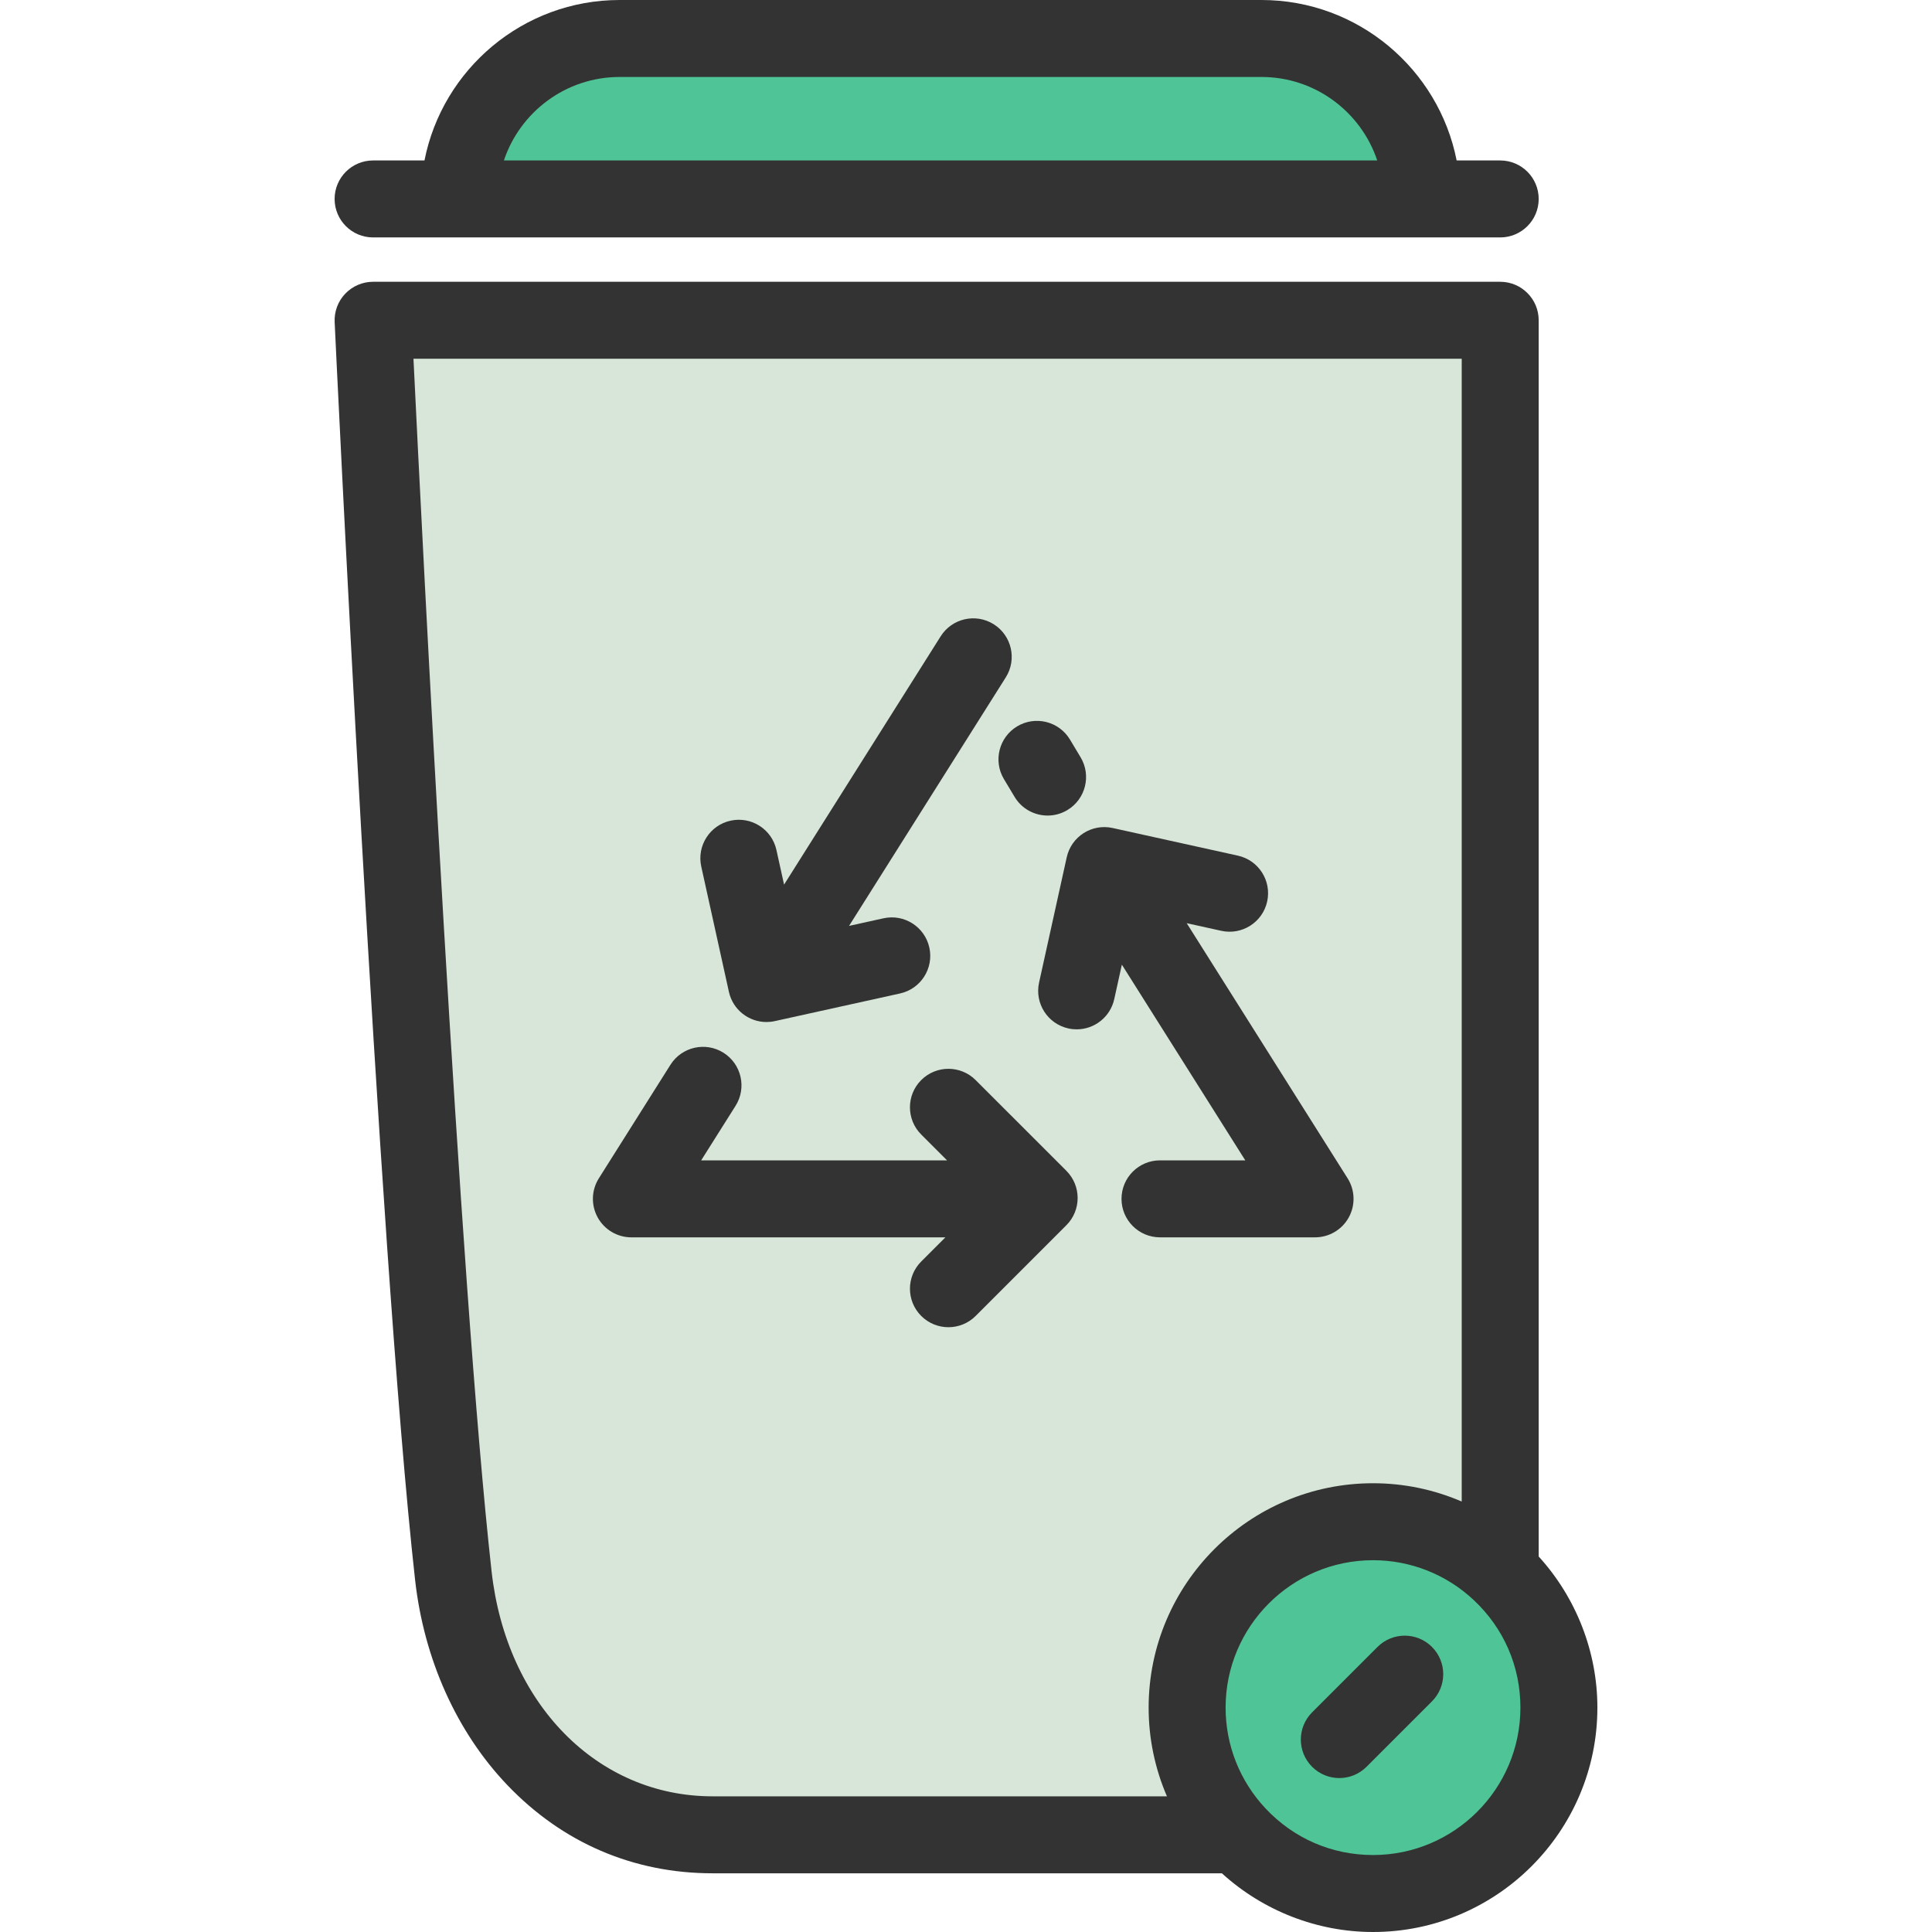
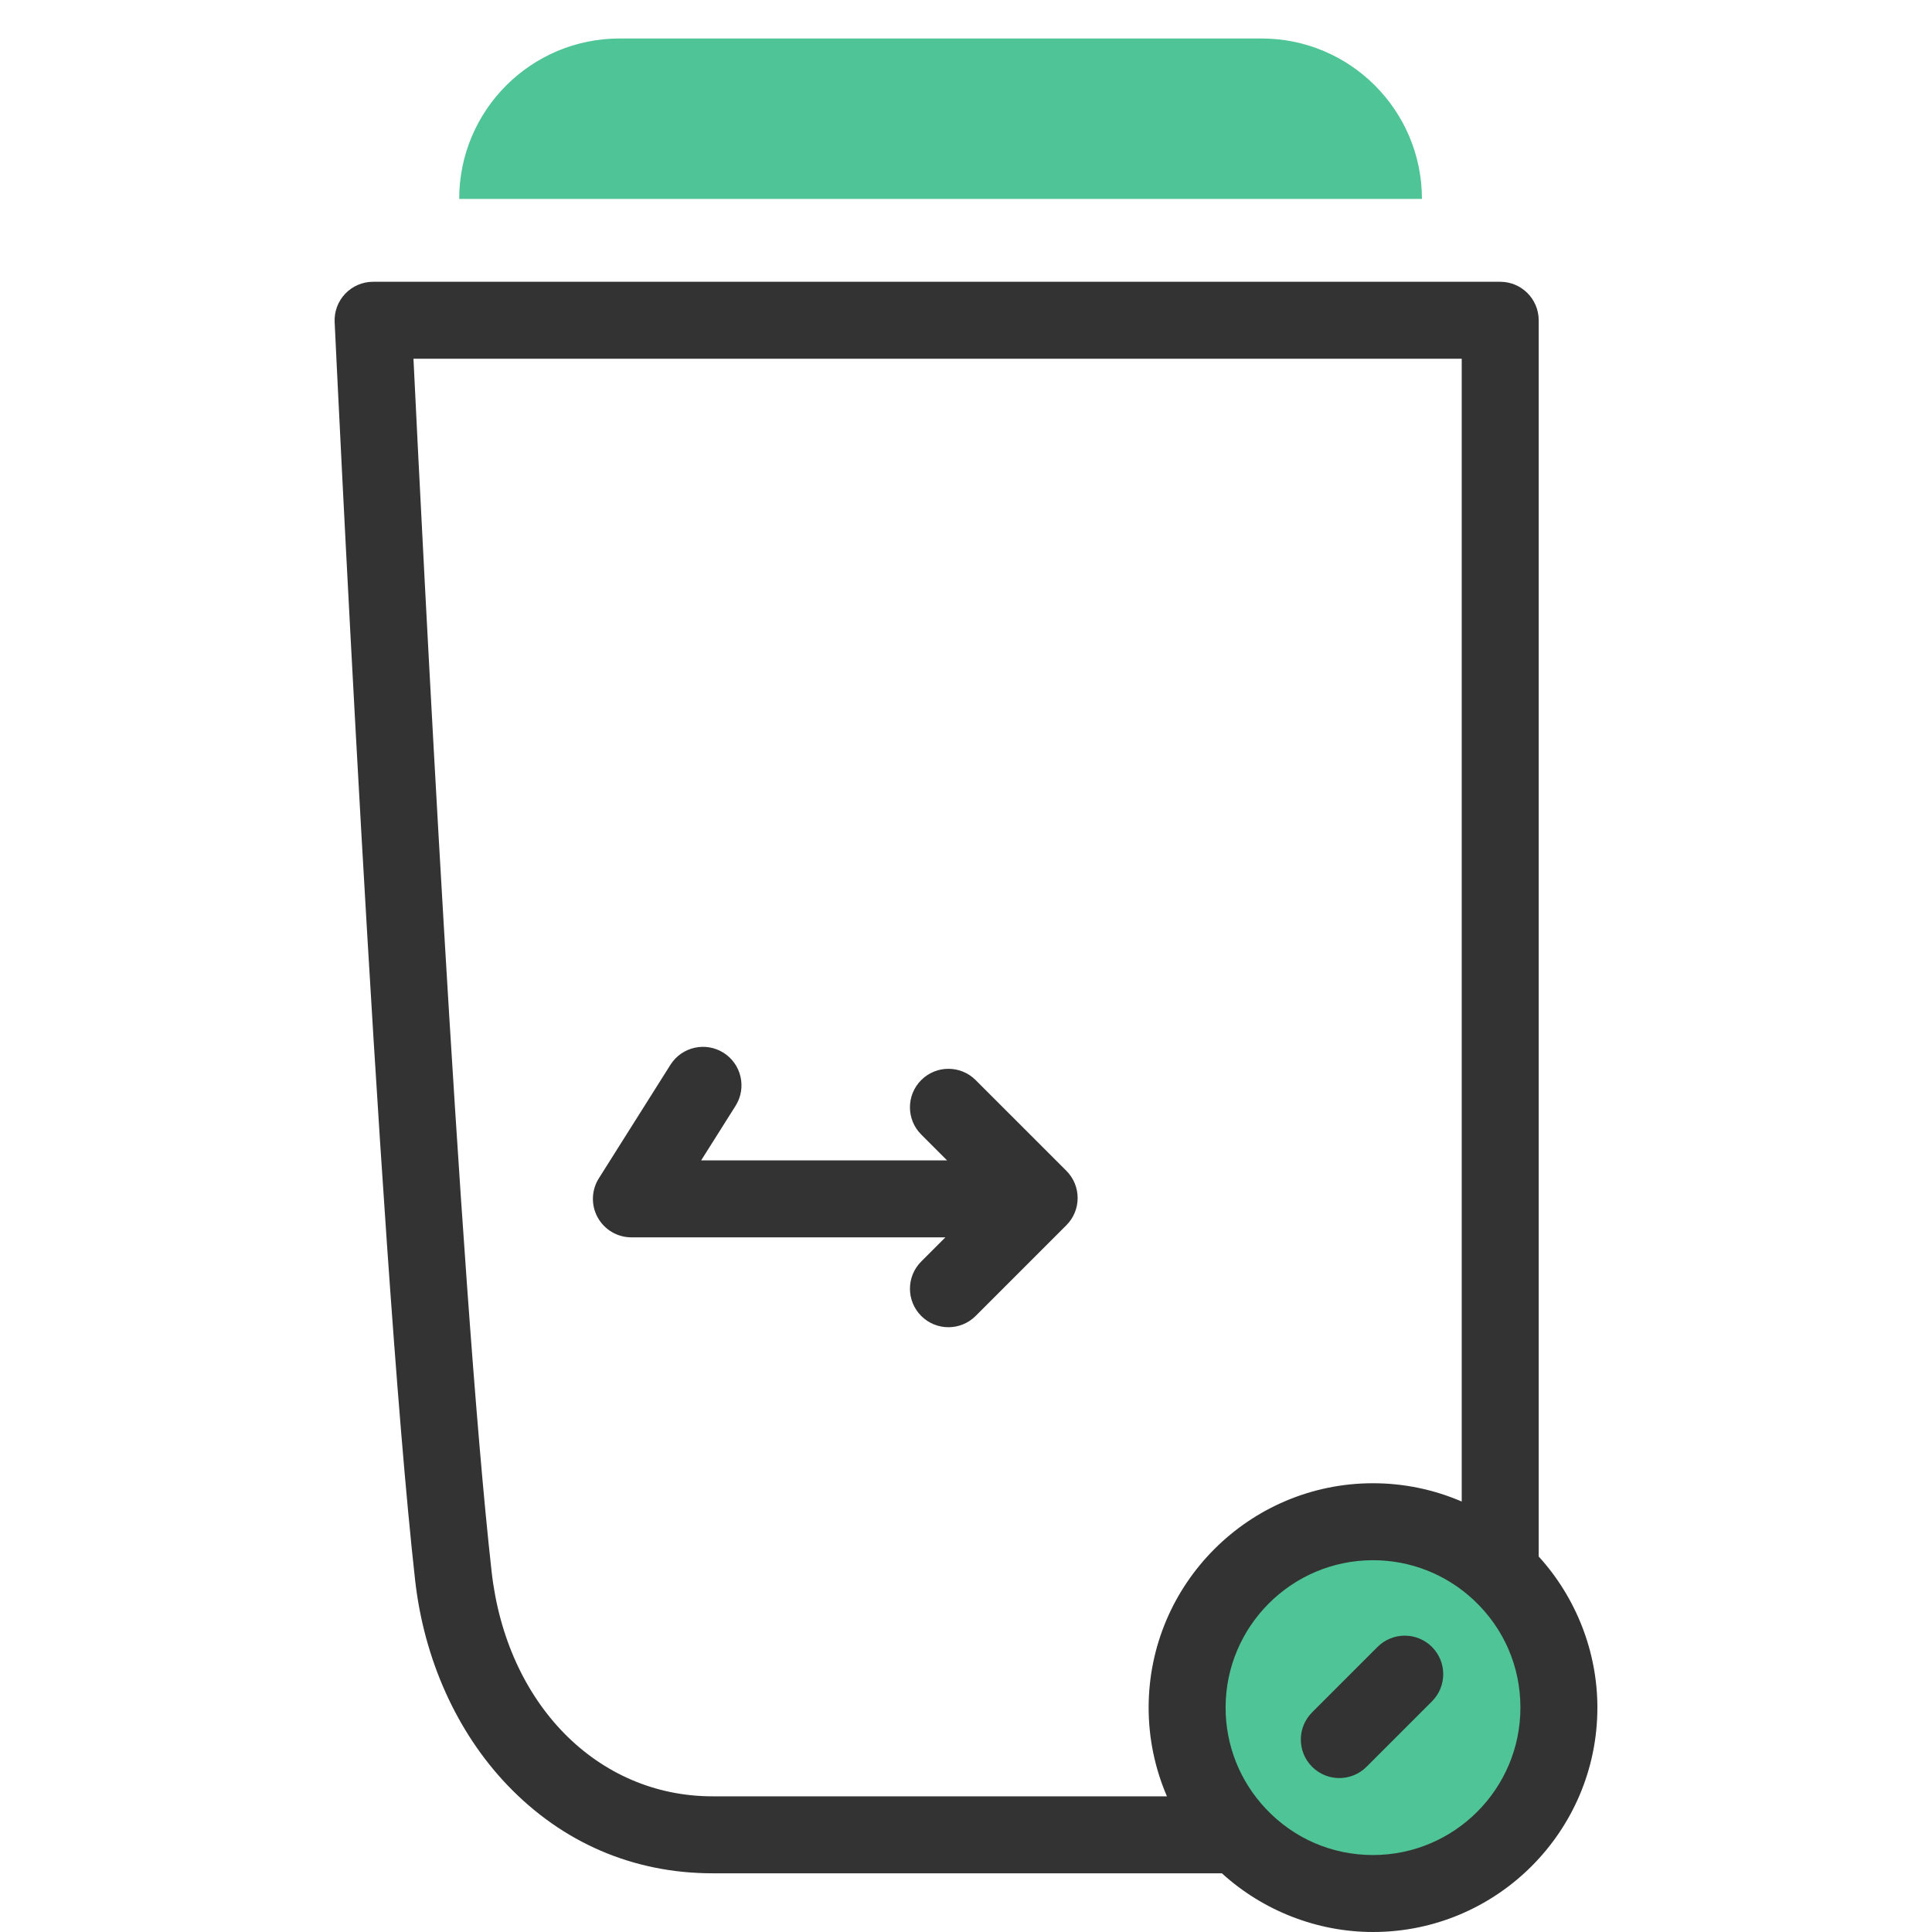
<svg xmlns="http://www.w3.org/2000/svg" height="800px" width="800px" version="1.1" id="Layer_1" viewBox="0 0 502 502" xml:space="preserve">
  <g>
-     <path style="fill:#D7E6D8;" d="M356.755,395.397c12.789,0,24.408,4.979,33.049,13.093V83.215H96.943   c0,0,11.186,239.475,20.846,326.165c4.121,36.977,30.161,67.367,67.367,67.367h136.391c-8.114-8.641-13.093-20.26-13.093-33.049   C308.454,417.022,330.079,395.397,356.755,395.397z" />
    <path style="fill:#4FC497;" d="M389.804,408.489c-8.641-8.114-20.26-13.093-33.049-13.093c-26.676,0-48.302,21.625-48.302,48.302   c0,12.789,4.979,24.408,13.093,33.049C330.358,486.13,342.868,492,356.755,492c26.676,0,48.302-21.625,48.302-48.302   C405.057,429.811,399.187,417.301,389.804,408.489z" />
    <path style="fill:#4FC497;" d="M327.774,10H161.006c-23.026,0-41.692,18.666-41.692,41.692l0,0h250.152l0,0   C369.466,28.666,350.8,10,327.774,10z" />
    <g>
-       <path style="fill:#333333;" d="M96.943,61.692h22.372h250.152h20.337c5.523,0,10-4.477,10-10s-4.477-10-10-10h-11.317    C373.815,17.959,352.856,0,327.774,0H161.006c-25.082,0-46.04,17.959-50.712,41.692H96.943c-5.523,0-10,4.477-10,10    S91.42,61.692,96.943,61.692z M161.006,20h166.768c13.982,0,25.878,9.103,30.076,21.692H130.931    C135.128,29.103,147.024,20,161.006,20z" />
      <path style="fill:#333333;" d="M399.804,404.43V83.215c0-5.523-4.477-10-10-10H96.943c-2.733,0-5.347,1.119-7.234,3.096    c-1.887,1.978-2.882,4.641-2.755,7.371c0.112,2.398,11.312,240.791,20.897,326.805c2.298,20.622,10.816,39.569,23.985,53.351    c14.32,14.987,32.758,22.909,53.32,22.909h132.332C328.175,496.479,342.241,502,356.755,502c32.147,0,58.302-26.154,58.302-58.302    C415.057,429.183,409.536,415.118,399.804,404.43z M185.156,466.747c-29.976,0-53.592-24.046-57.428-58.475    c-8.366-75.077-18.012-267.972-20.294-315.057h272.371v296.92l0.002,0.017c-7.206-3.107-15.023-4.756-23.05-4.756    c-32.147,0-58.302,26.154-58.302,58.302c0,8.028,1.649,15.844,4.756,23.051l-0.017-0.002L185.156,466.747L185.156,466.747z     M356.755,482c-10.678,0-20.593-4.297-27.919-12.098c-6.695-7.13-10.383-16.437-10.383-26.204    c0-21.12,17.182-38.302,38.302-38.302c9.767,0,19.073,3.688,26.203,10.383c7.802,7.326,12.099,17.241,12.099,27.919    C395.057,464.818,377.875,482,356.755,482z" />
-       <path style="fill:#333333;" d="M341.698,321.503c3.643,0,6.997-1.98,8.756-5.17s1.645-7.083-0.298-10.165l-41.81-66.295    l8.988,1.984c5.395,1.19,10.73-2.217,11.92-7.61s-2.217-10.73-7.61-11.92l-32.551-7.185c-5.396-1.188-10.729,2.217-11.92,7.61    l-7.185,32.551c-1.19,5.393,2.217,10.73,7.61,11.92c0.726,0.16,1.451,0.237,2.165,0.237c4.59,0,8.726-3.18,9.756-7.847    l1.978-8.964l32.071,50.853h-22.16c-5.523,0-10,4.477-10,10s4.477,10,10,10h40.29V321.503z" />
-       <path style="fill:#333333;" d="M260.863,202.452l2.76,4.6c1.875,3.125,5.188,4.857,8.584,4.857c1.751,0,3.524-0.46,5.135-1.426    c4.736-2.841,6.272-8.984,3.431-13.72l-2.76-4.6c-2.842-4.736-8.984-6.271-13.72-3.431    C259.558,191.574,258.022,197.716,260.863,202.452z" />
      <path style="fill:#333333;" d="M253.507,280.642c-3.905-3.905-10.237-3.905-14.143,0c-3.905,3.905-3.905,10.237,0,14.143    l6.719,6.719h-63.897l8.934-14.165c2.946-4.671,1.547-10.847-3.124-13.793c-4.67-2.944-10.846-1.547-13.793,3.124l-18.604,29.5    c-1.943,3.081-2.057,6.975-0.298,10.165s5.114,5.17,8.756,5.17h81.588l-6.28,6.28c-3.905,3.905-3.905,10.237,0,14.143    c1.953,1.953,4.512,2.929,7.071,2.929s5.119-0.976,7.071-2.929l23.571-23.571c3.905-3.905,3.905-10.237,0-14.143L253.507,280.642z    " />
-       <path style="fill:#333333;" d="M189.395,257.71c1.03,4.667,5.166,7.847,9.756,7.847c0.713,0,1.439-0.077,2.165-0.237l32.55-7.185    c5.393-1.19,8.8-6.528,7.61-11.92c-1.19-5.393-6.524-8.801-11.92-7.61l-8.946,1.975l40.727-64.579    c2.946-4.671,1.547-10.847-3.124-13.793c-4.67-2.945-10.846-1.548-13.793,3.124l-40.691,64.522l-1.987-9.004    c-1.19-5.393-6.525-8.8-11.92-7.61c-5.393,1.19-8.8,6.527-7.61,11.92L189.395,257.71z" />
      <path style="fill:#333333;" d="M357.929,427.929l-17,17c-3.905,3.905-3.905,10.237,0,14.143c1.953,1.953,4.512,2.929,7.071,2.929    s5.119-0.976,7.071-2.929l17-17c3.905-3.905,3.905-10.237,0-14.143C368.166,424.023,361.834,424.023,357.929,427.929z" />
    </g>
  </g>
</svg>